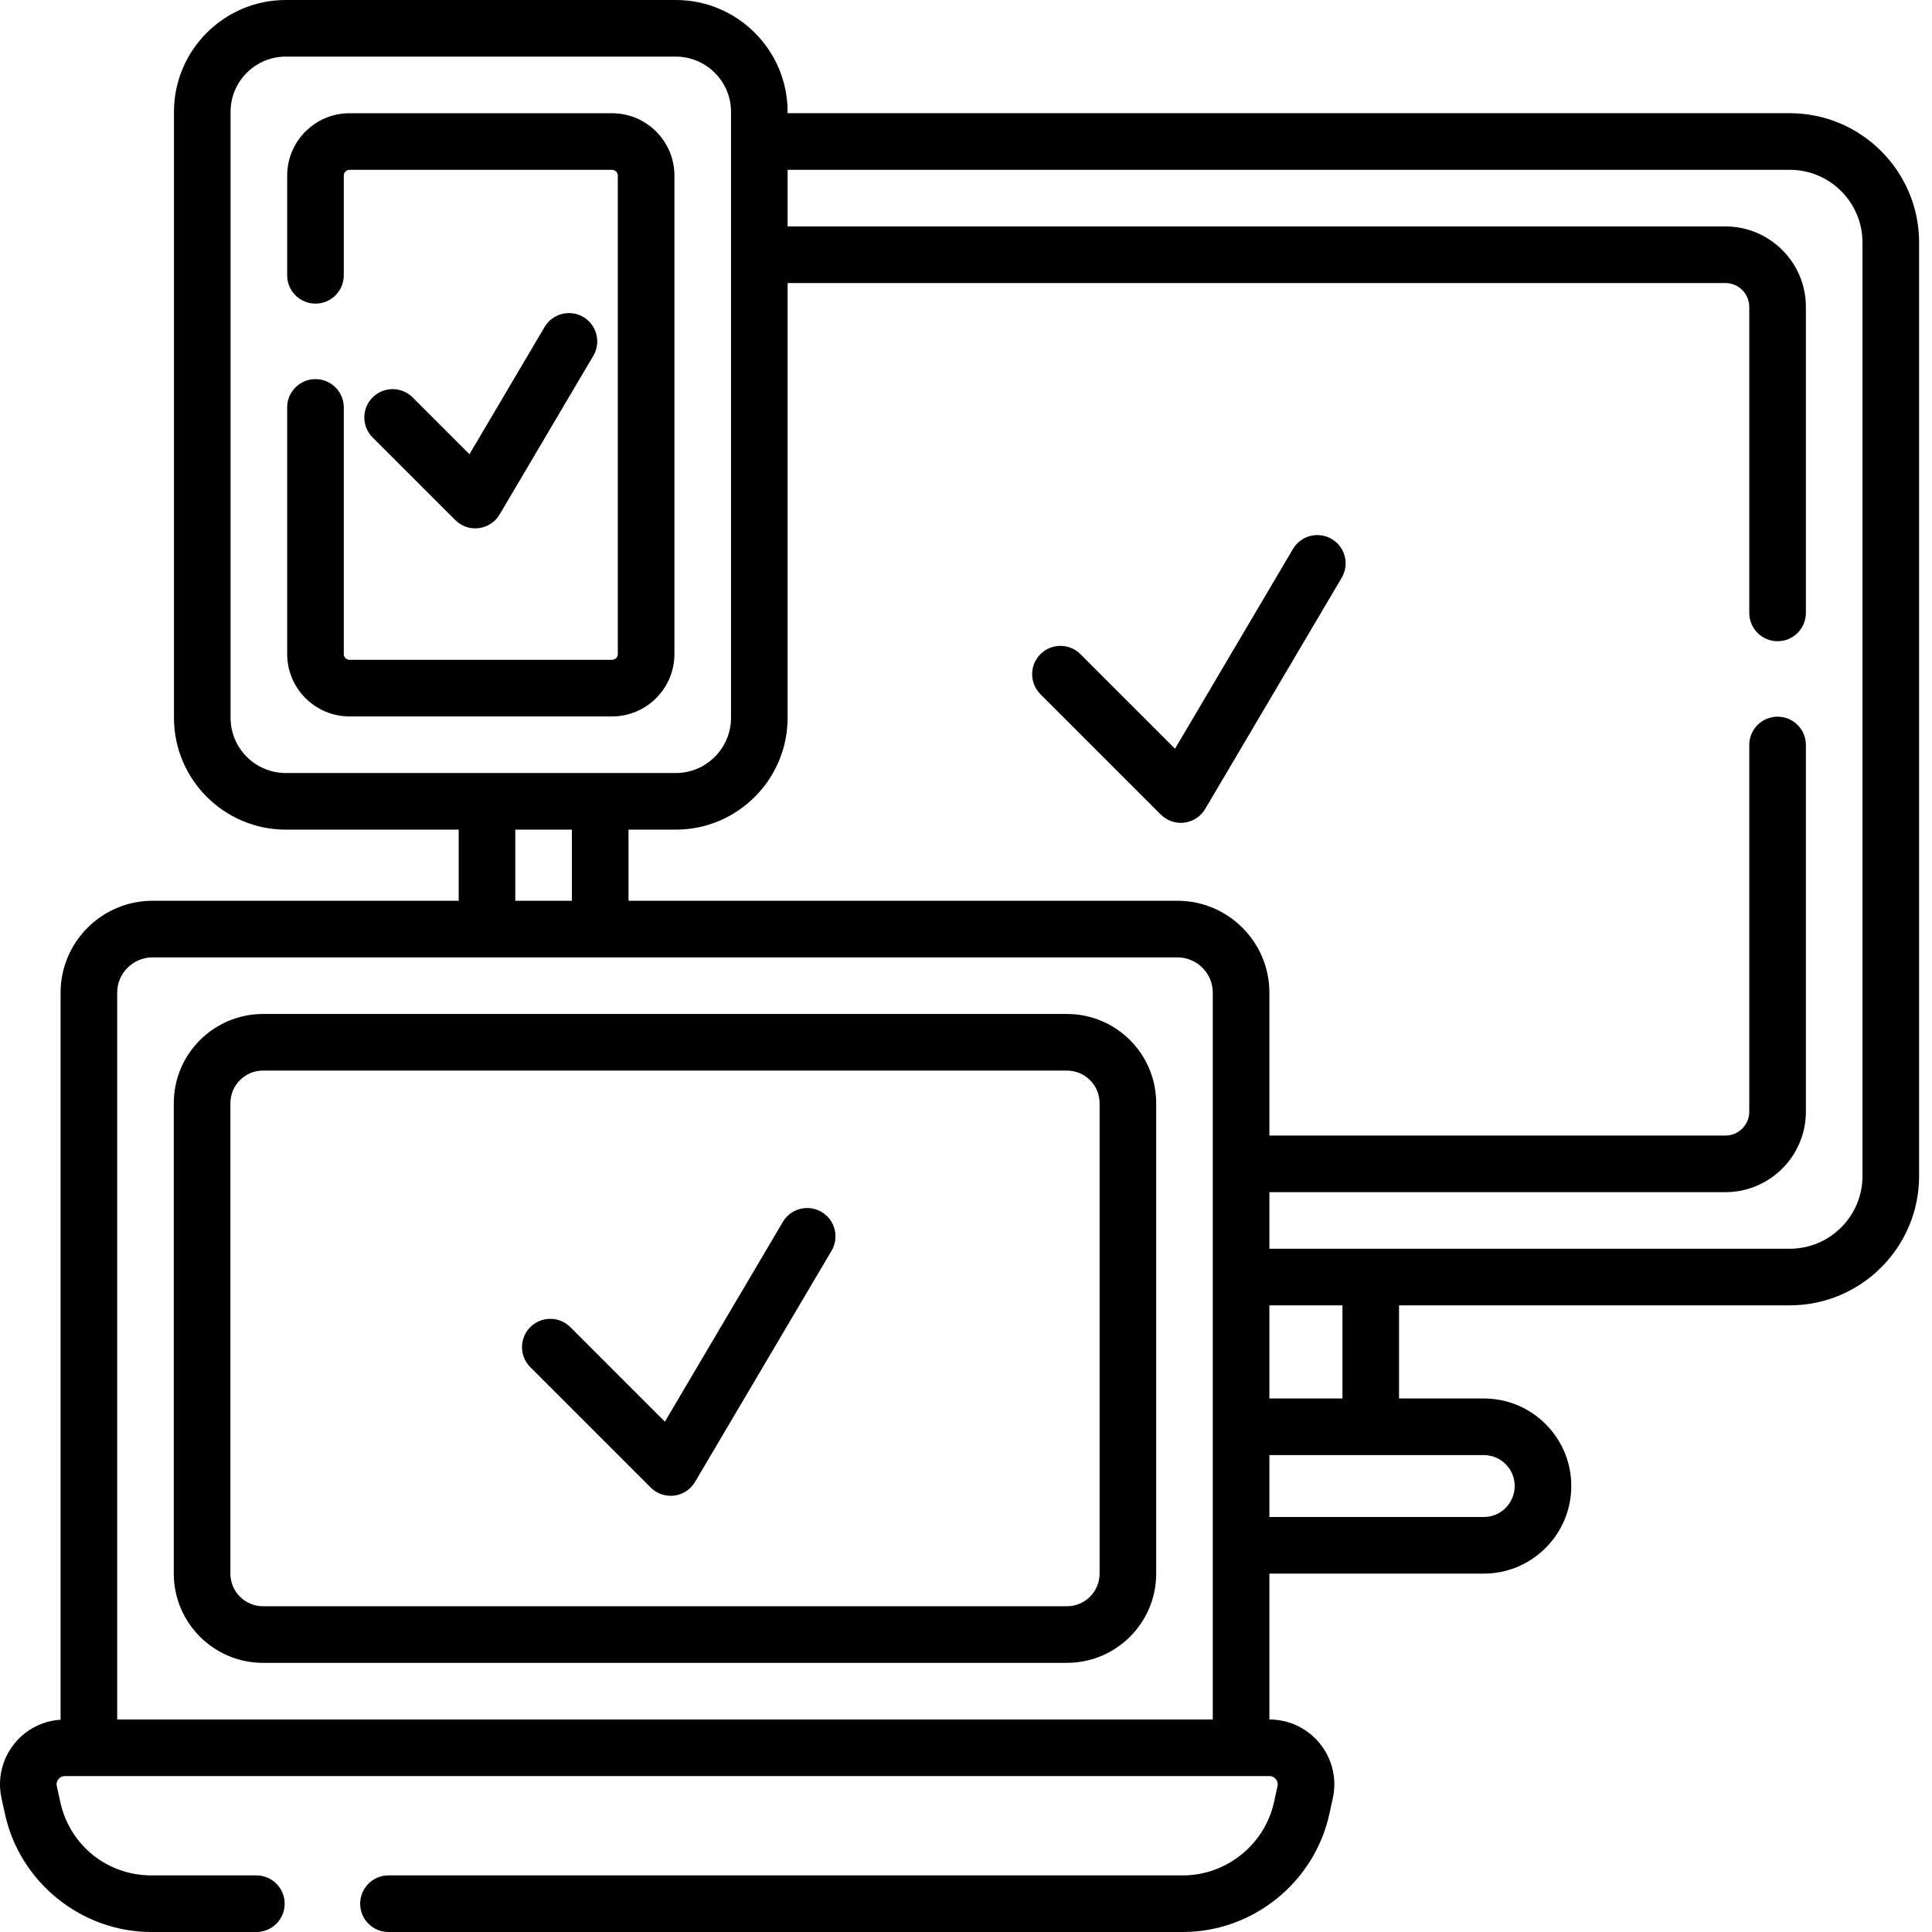
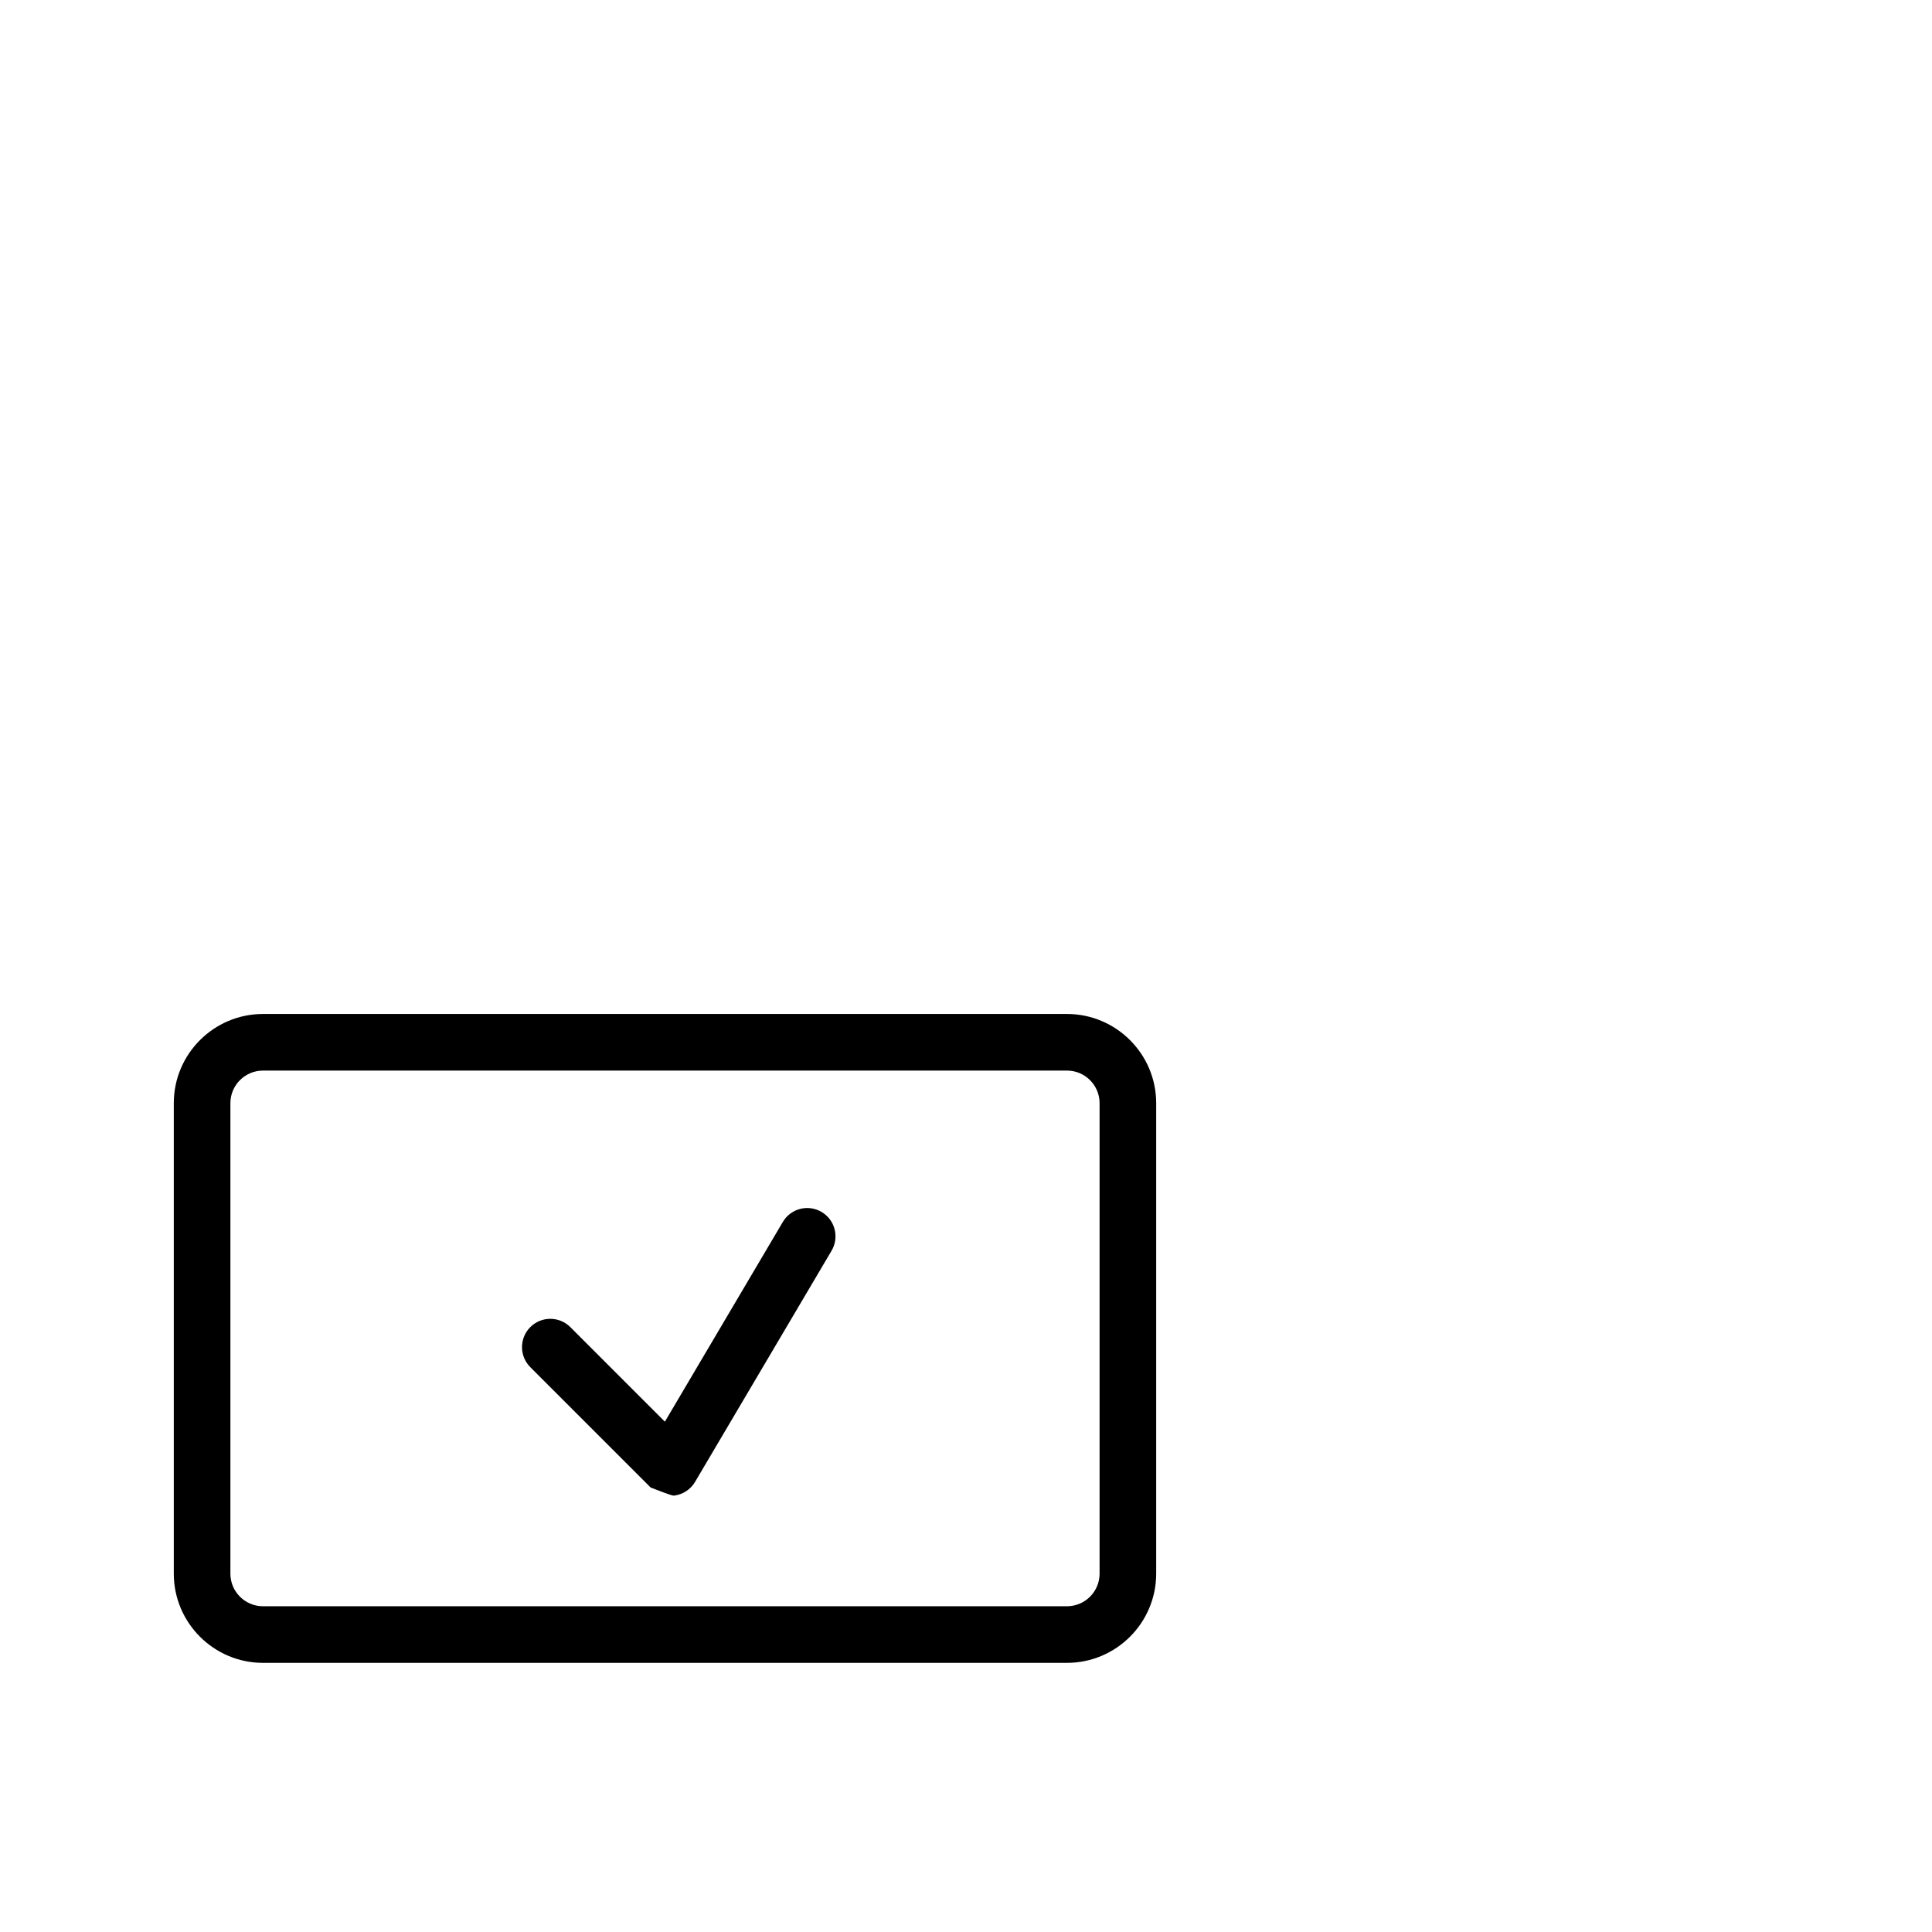
<svg xmlns="http://www.w3.org/2000/svg" width="84" height="84" viewBox="0 0 84 84" fill="none">
  <g clip-path="url(#clip0_172_2748)">
-     <path d="M77.818 4.922H34.244V4.863C34.244 2.181 32.063 0 29.382 0H12.426C9.745 0 7.564 2.181 7.564 4.863V31.208C7.564 33.889 9.745 36.071 12.426 36.071H19.943V39.164H6.632C4.427 39.164 2.634 40.958 2.634 43.162V74.77C1.847 74.822 1.122 75.193 0.623 75.813C0.085 76.483 -0.118 77.348 0.067 78.188L0.221 78.888C0.873 81.85 3.548 84 6.582 84H11.147C11.826 84 12.377 83.449 12.377 82.77C12.377 82.09 11.826 81.539 11.147 81.539H6.582C4.664 81.539 3.037 80.231 2.624 78.359L2.47 77.659C2.438 77.512 2.501 77.405 2.541 77.355C2.582 77.305 2.672 77.221 2.822 77.221H55.193C55.342 77.221 55.433 77.305 55.473 77.355C55.514 77.406 55.577 77.512 55.544 77.659L55.391 78.358C54.983 80.201 53.319 81.539 51.432 81.539H16.889C16.21 81.539 15.659 82.09 15.659 82.77C15.659 83.449 16.21 84 16.889 84H51.432C54.464 84 57.139 81.85 57.794 78.888L57.948 78.187C58.132 77.348 57.929 76.483 57.391 75.813C56.852 75.144 56.051 74.76 55.192 74.76H55.191V68.418H64.511C66.609 68.418 68.317 66.71 68.317 64.611C68.317 63.596 67.922 62.641 67.202 61.919C66.483 61.199 65.527 60.803 64.511 60.803H60.828V56.754H77.818C80.917 56.754 83.439 54.233 83.439 51.134V10.543C83.439 7.444 80.917 4.922 77.818 4.922ZM10.025 31.208V4.863C10.025 3.538 11.102 2.461 12.426 2.461H29.382C30.706 2.461 31.783 3.538 31.783 4.863V31.208C31.783 32.532 30.706 33.61 29.382 33.61H12.426C11.102 33.61 10.025 32.532 10.025 31.208ZM22.404 36.071H24.865V39.164H22.404V36.071ZM5.095 43.162C5.095 42.314 5.785 41.625 6.632 41.625H51.193C52.041 41.625 52.73 42.314 52.73 43.162V74.759H5.095V43.162ZM65.46 63.657C65.716 63.913 65.856 64.252 65.856 64.611C65.856 65.353 65.253 65.957 64.511 65.957H55.191V63.264H59.597H64.511C64.87 63.264 65.208 63.404 65.46 63.657ZM58.367 60.803H55.191V56.754H58.367V60.803ZM80.978 51.134C80.978 52.876 79.56 54.293 77.818 54.293H59.597H55.191V51.833H75.019C76.947 51.833 78.517 50.264 78.517 48.335V32.391C78.517 31.711 77.966 31.16 77.286 31.16C76.606 31.16 76.055 31.711 76.055 32.391V48.335C76.055 48.907 75.59 49.372 75.019 49.372H55.191V43.162C55.191 40.957 53.398 39.164 51.193 39.164H27.326V36.071H29.382C32.063 36.071 34.244 33.889 34.244 31.208V12.306H75.019C75.59 12.306 76.055 12.771 76.055 13.343V26.648C76.055 27.328 76.606 27.879 77.286 27.879C77.966 27.879 78.517 27.328 78.517 26.648V13.343C78.517 11.414 76.947 9.845 75.019 9.845H34.244V7.383H77.818C79.56 7.383 80.978 8.801 80.978 10.543V51.134Z" fill="black" />
    <path d="M46.39 44.086H11.434C9.296 44.086 7.556 45.826 7.556 47.964V68.42C7.556 70.558 9.296 72.298 11.434 72.298H46.39C48.529 72.298 50.269 70.558 50.269 68.42V47.964C50.269 45.826 48.529 44.086 46.39 44.086ZM47.808 68.42C47.808 69.201 47.172 69.837 46.39 69.837H11.434C10.653 69.837 10.017 69.201 10.017 68.42V47.964C10.017 47.183 10.653 46.547 11.434 46.547H46.39C47.172 46.547 47.808 47.183 47.808 47.964V68.42H47.808Z" fill="black" />
-     <path d="M26.61 4.923H15.198C13.702 4.923 12.486 6.139 12.486 7.635V11.971C12.486 12.65 13.037 13.201 13.716 13.201C14.396 13.201 14.947 12.65 14.947 11.971V7.635C14.947 7.496 15.06 7.384 15.198 7.384H26.61C26.749 7.384 26.861 7.496 26.861 7.635V28.437C26.861 28.575 26.749 28.688 26.61 28.688H15.198C15.059 28.688 14.947 28.575 14.947 28.437V17.713C14.947 17.034 14.396 16.483 13.716 16.483C13.037 16.483 12.486 17.034 12.486 17.713V28.437C12.486 29.932 13.702 31.149 15.198 31.149H26.61C28.106 31.149 29.323 29.932 29.323 28.437V7.635C29.323 6.139 28.106 4.923 26.61 4.923Z" fill="black" />
-     <path d="M35.721 52.694C35.136 52.348 34.381 52.542 34.036 53.128L28.908 61.812L24.797 57.701C24.316 57.22 23.537 57.22 23.056 57.701C22.576 58.181 22.576 58.961 23.056 59.441L28.29 64.675C28.522 64.907 28.836 65.035 29.16 65.035C29.211 65.035 29.263 65.032 29.315 65.025C29.692 64.978 30.026 64.758 30.22 64.43L36.155 54.379C36.5 53.794 36.306 53.039 35.721 52.694Z" fill="black" />
-     <path d="M57.901 23.435C57.316 23.09 56.562 23.283 56.216 23.869L51.088 32.553L46.977 28.442C46.496 27.961 45.717 27.961 45.236 28.442C44.756 28.922 44.756 29.701 45.236 30.182L50.47 35.416C50.702 35.648 51.016 35.776 51.34 35.776C51.391 35.776 51.443 35.773 51.495 35.766C51.872 35.718 52.206 35.499 52.4 35.171L58.335 25.12C58.68 24.535 58.486 23.78 57.901 23.435Z" fill="black" />
-     <path d="M20.663 22.973C20.715 22.973 20.767 22.969 20.818 22.963C21.196 22.915 21.53 22.695 21.723 22.368L25.797 15.468C26.142 14.883 25.948 14.129 25.363 13.783C24.778 13.438 24.023 13.632 23.678 14.217L20.411 19.749L17.941 17.279C17.46 16.799 16.681 16.799 16.201 17.279C15.72 17.76 15.72 18.539 16.201 19.02L19.794 22.612C20.026 22.844 20.339 22.973 20.663 22.973Z" fill="black" />
+     <path d="M35.721 52.694C35.136 52.348 34.381 52.542 34.036 53.128L28.908 61.812L24.797 57.701C24.316 57.22 23.537 57.22 23.056 57.701C22.576 58.181 22.576 58.961 23.056 59.441L28.29 64.675C29.211 65.035 29.263 65.032 29.315 65.025C29.692 64.978 30.026 64.758 30.22 64.43L36.155 54.379C36.5 53.794 36.306 53.039 35.721 52.694Z" fill="black" />
  </g>
  <defs>
    <clipPath id="clip0_172_2748">
      <rect width="84" height="84" fill="white" />
    </clipPath>
  </defs>
</svg>